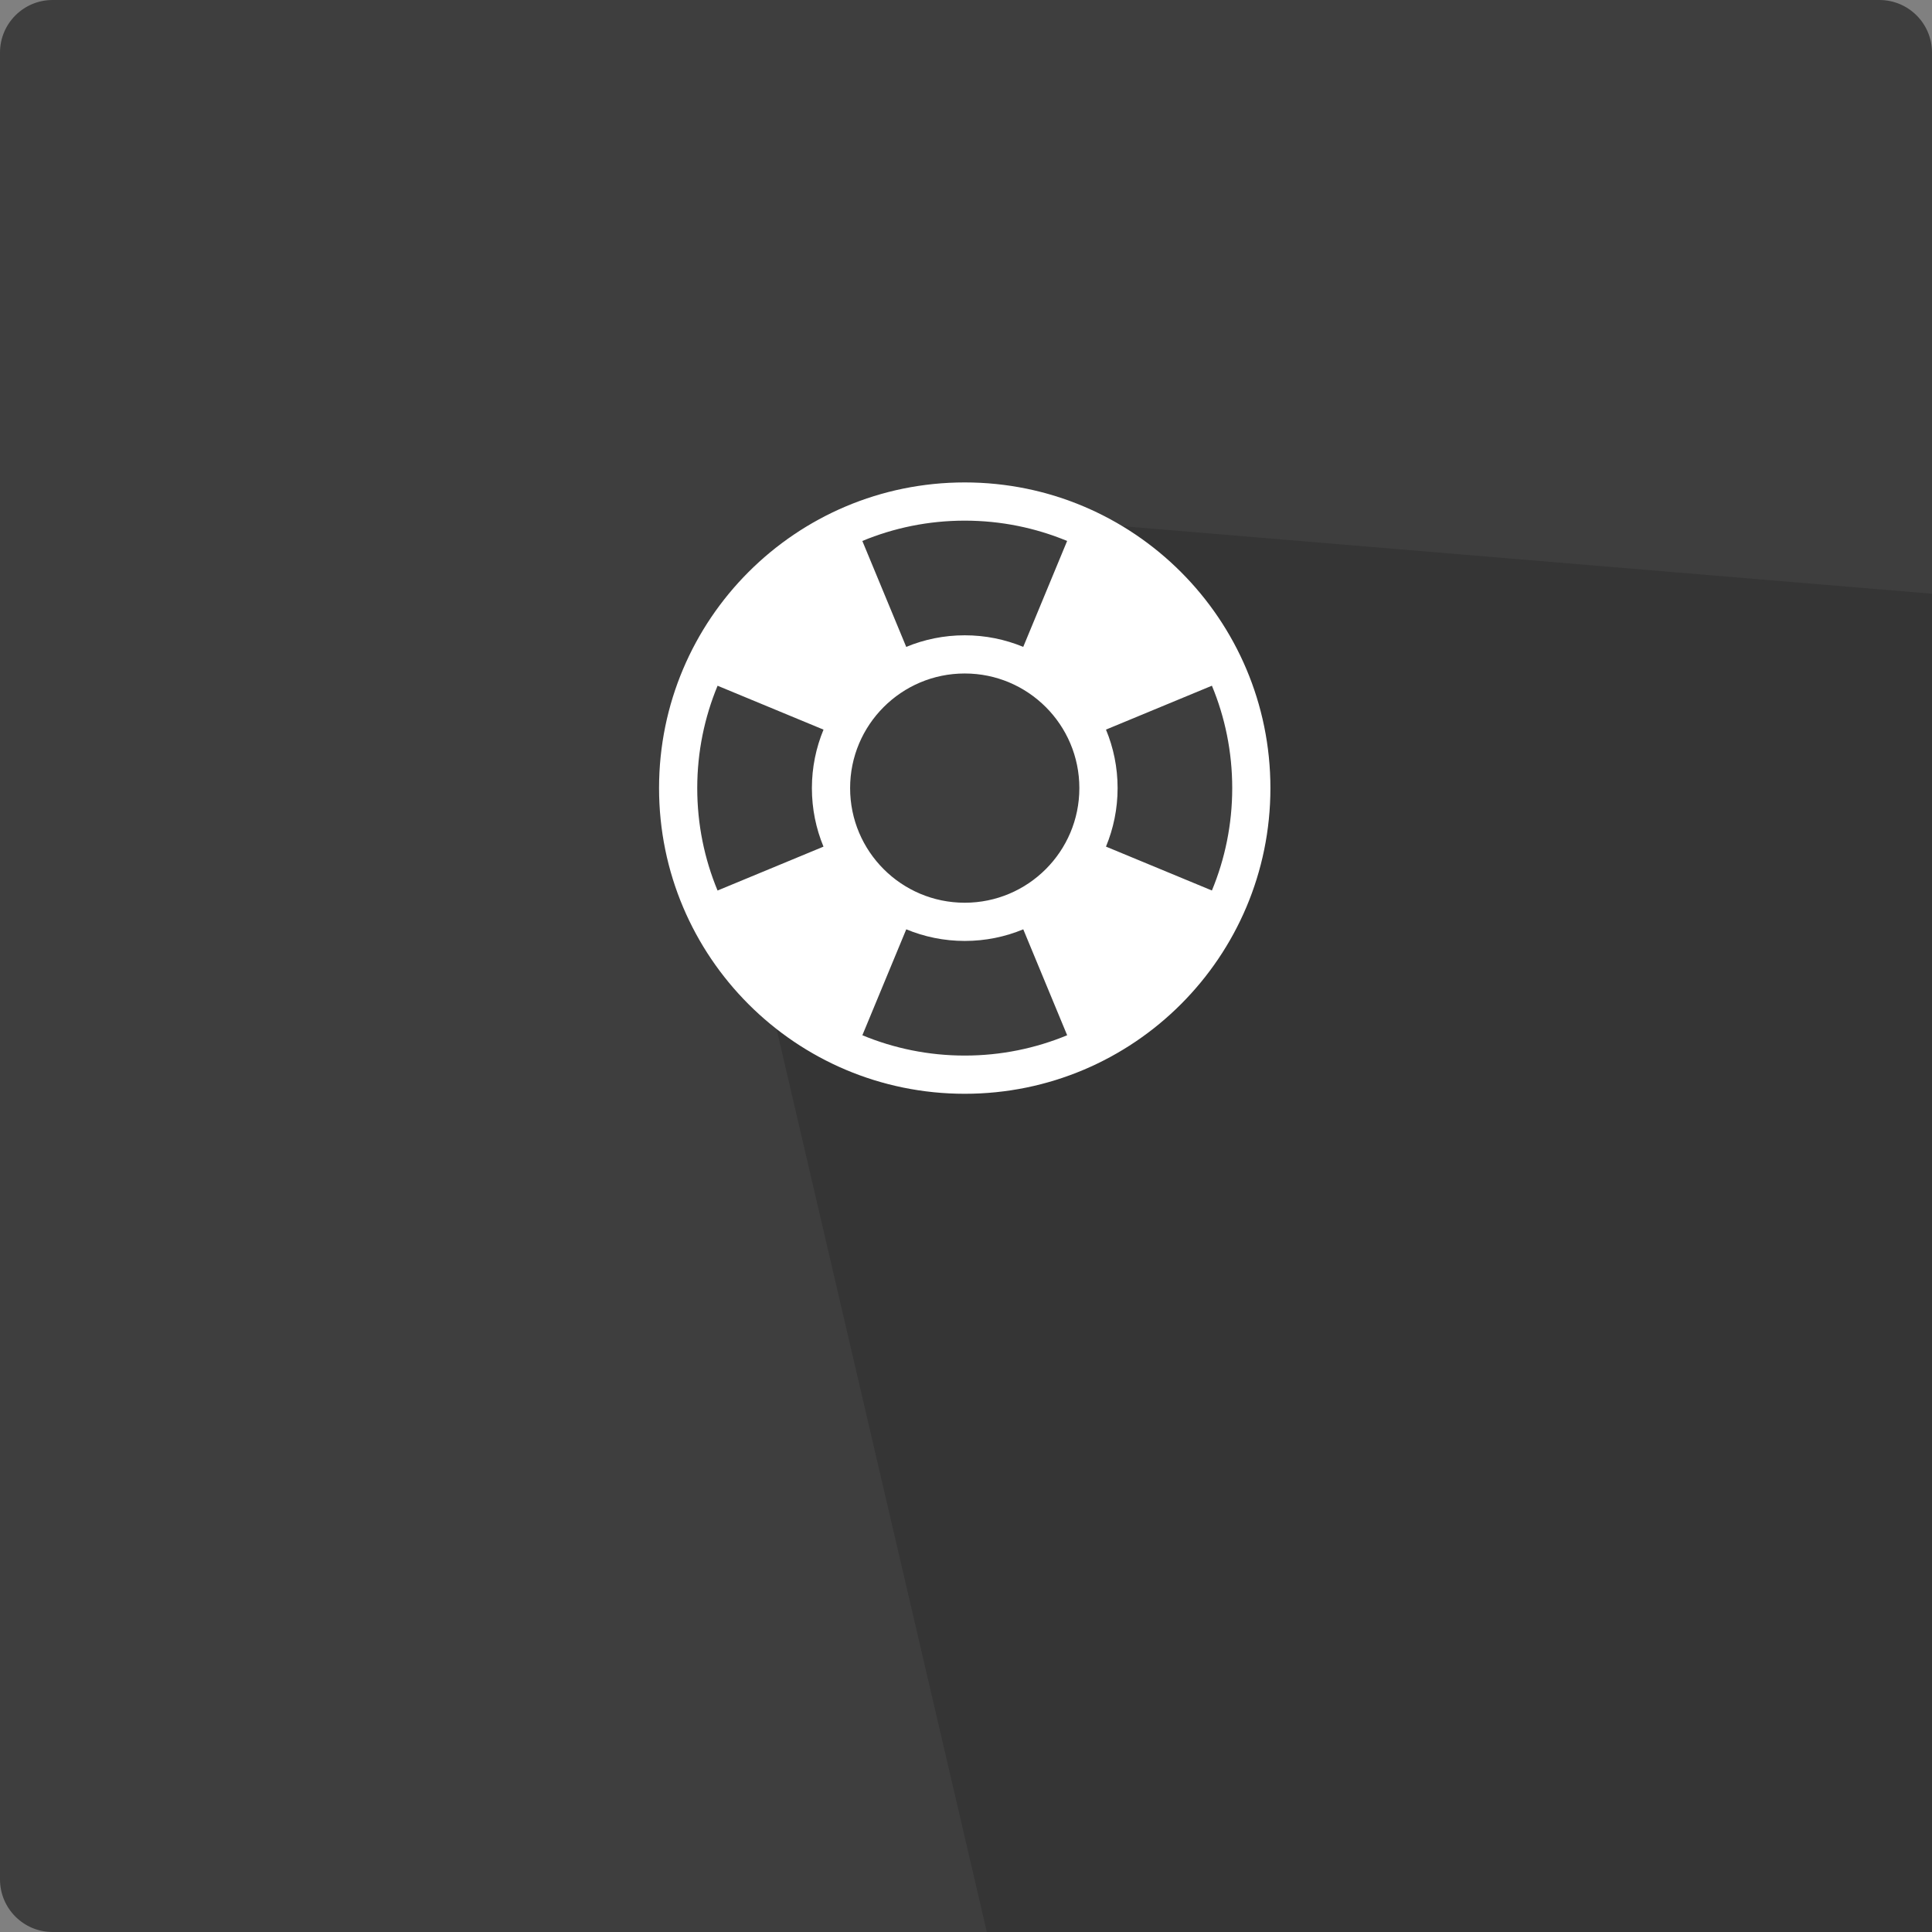
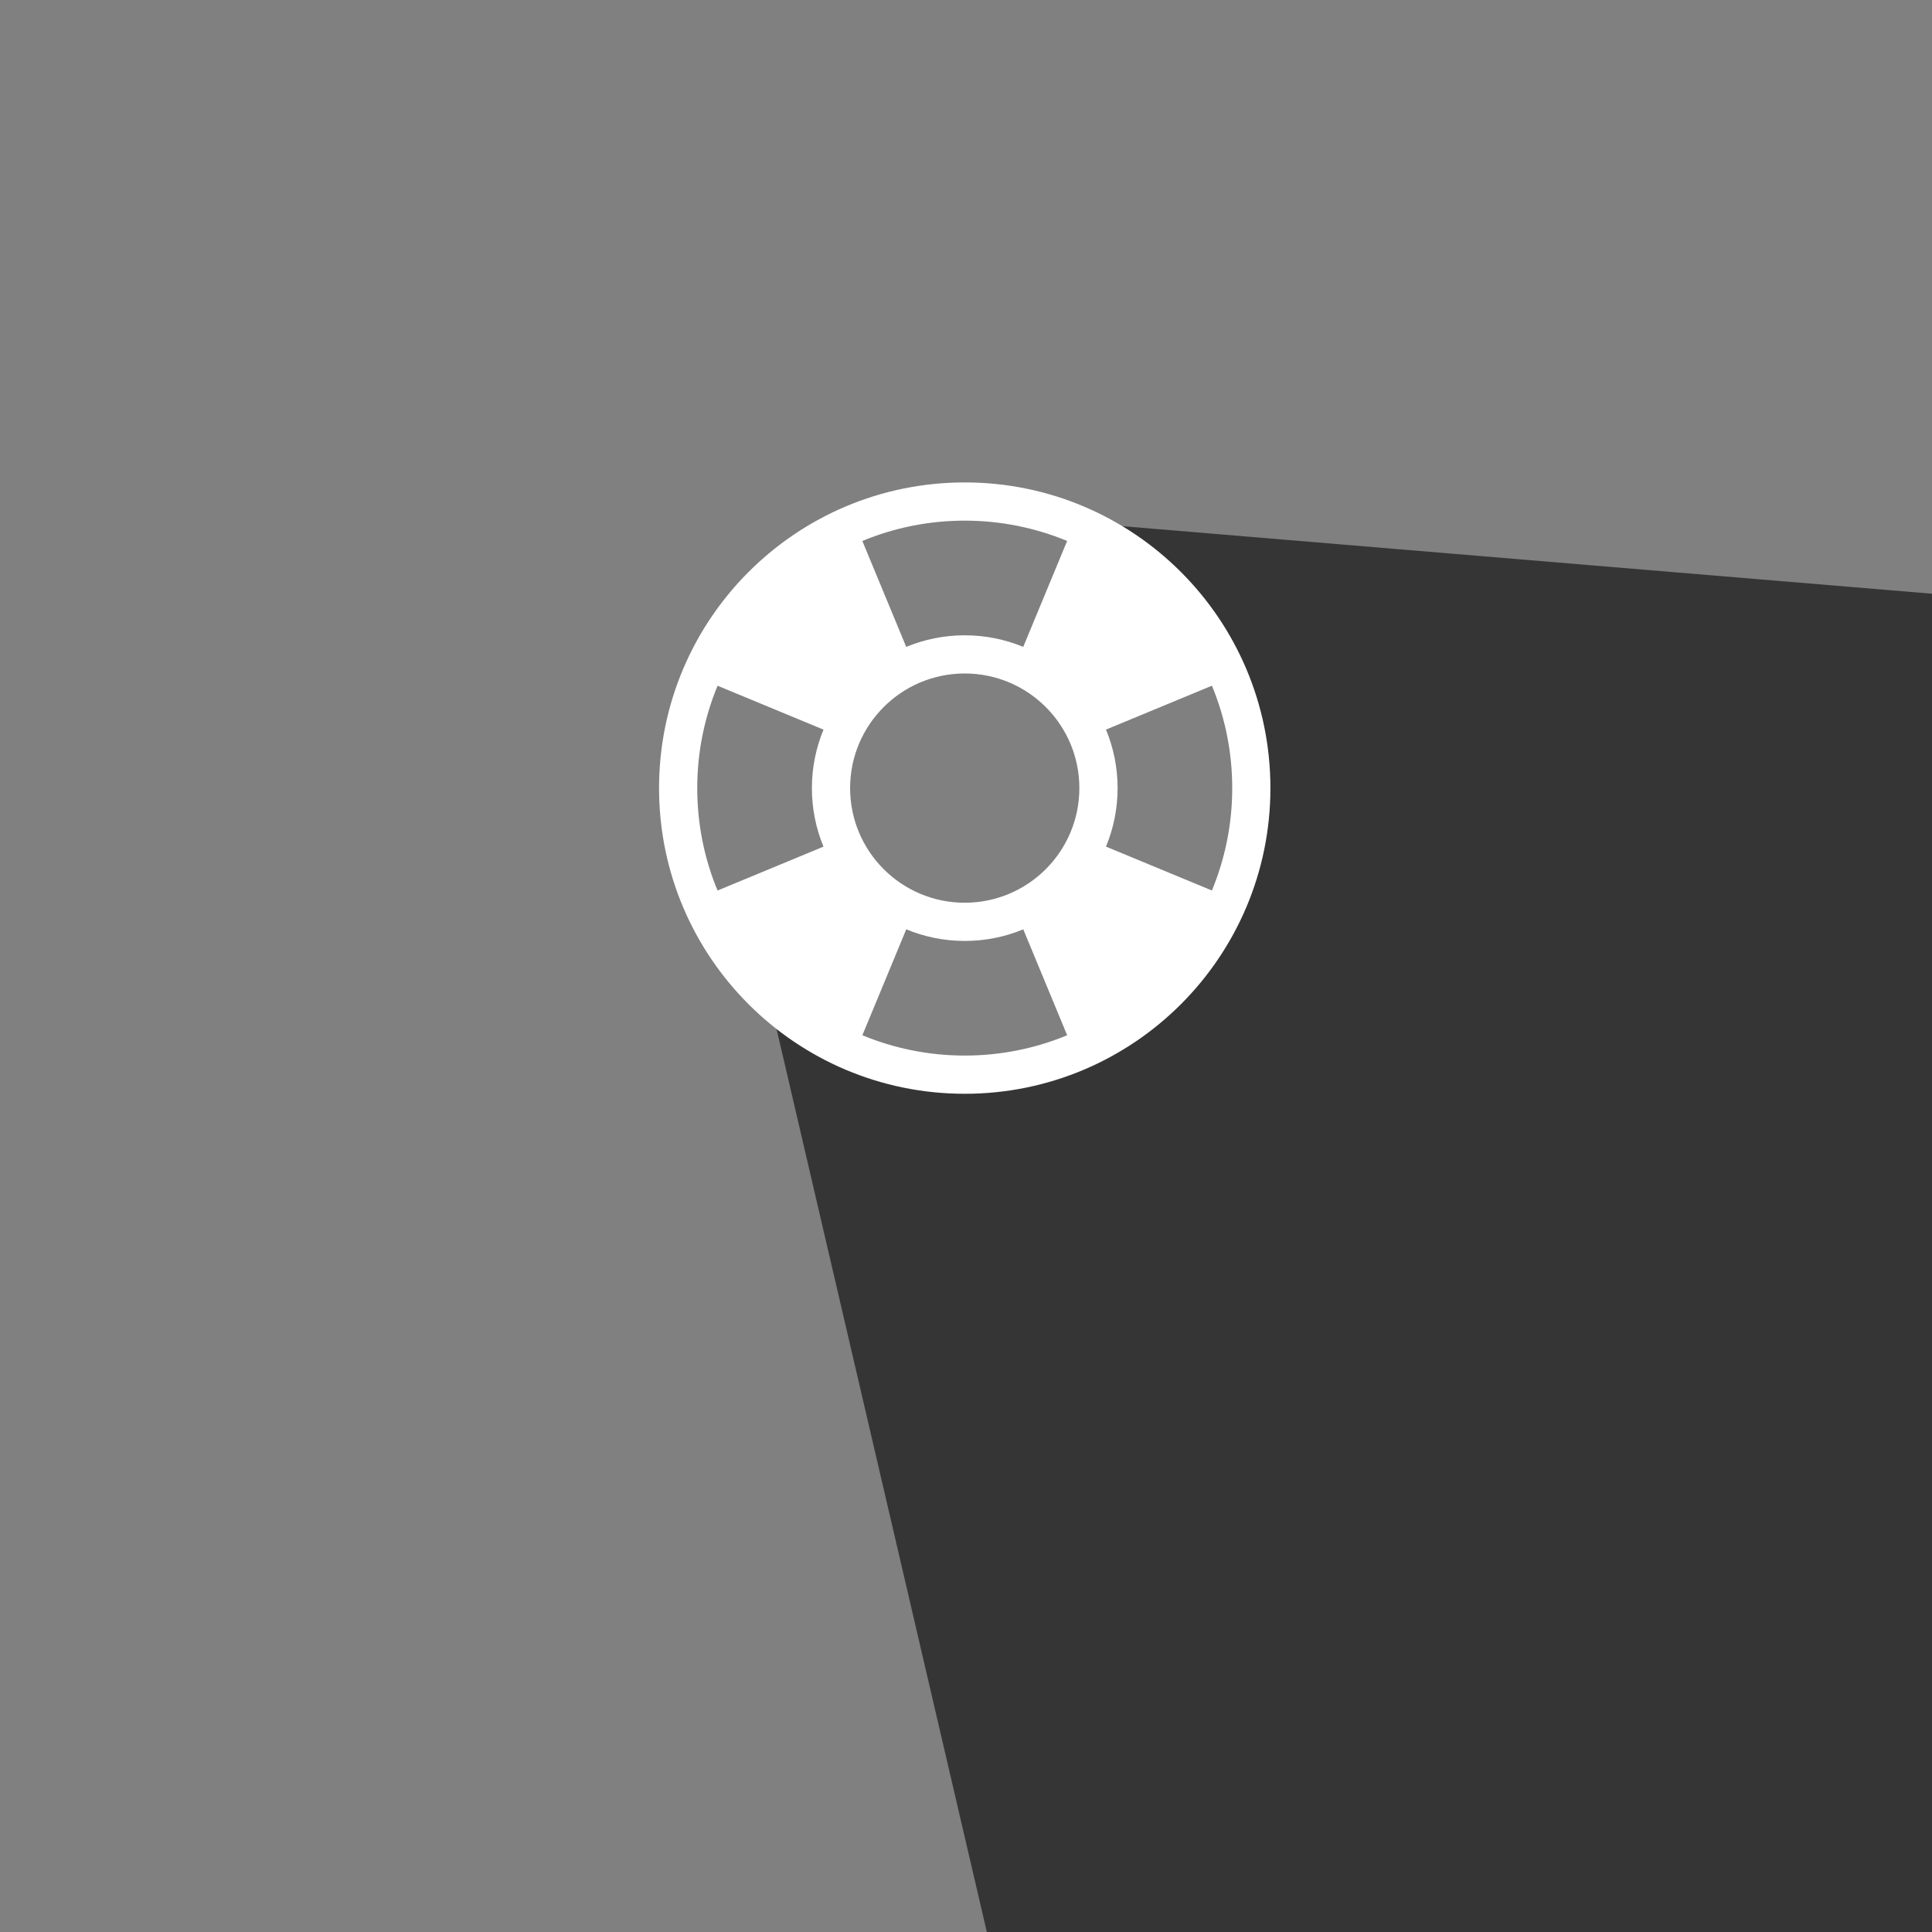
<svg xmlns="http://www.w3.org/2000/svg" version="1.1" id="Layer_1" x="0px" y="0px" viewBox="0 0 64 64" style="enable-background:new 0 0 64 64;" xml:space="preserve">
  <rect x="0" y="0" width="64" height="64" fill="#808080" stroke="none" />
  <style type="text/css">
	.st0{fill:#A64247;}
	.st1{fill:#9B3C42;}
	.st2{fill:#FFFFFF;}
	.st3{fill:none;stroke:#FFFFFF;stroke-width:0.175;stroke-miterlimit:10;}
	.st4{fill:#3E3E3E;}
	.st5{fill:#353535;}
	.st6{fill:none;stroke:#FFFFFF;stroke-width:0.701;stroke-miterlimit:10;}
	.st7{fill:#349999;}
	.st8{fill:#309393;}
	.st9{fill:#C74E50;}
	.st10{fill:#B5464C;}
	.st11{fill:#339899;}
	.st12{fill:#298784;}
	.st13{fill:#DE862C;}
	.st14{fill:#CC7629;}
	.st15{fill:#5895B6;}
	.st16{fill:#4687A4;}
	.st17{fill:#B3B3B3;}
	.st18{fill:#A09F9F;}
	.st19{fill:#8D57A3;}
	.st20{fill:#794A8F;}
	.st21{fill:#8FA242;}
	.st22{fill:#828E38;}
	.st23{fill:#2B7876;}
	.st24{fill:#CE7529;}
</style>
  <g>
-     <path class="st4" d="M62.258,64H1.742C0.78,64,0,63.22,0,62.258V1.742C0,0.78,0.78,0,1.742,0h60.515C63.22,0,64,0.78,64,1.742   v60.515C64,63.22,63.22,64,62.258,64z" />
    <path class="st5" d="M25.552,33.345L32.69,64H64V19.668l-27.314-2.279c0,0,5.161,2.586,5.161,8.767S33.617,39.658,25.552,33.345z" />
    <path class="st2" d="M31.958,15.981c-5.593,0-10.126,4.533-10.126,10.126s4.533,10.126,10.126,10.126S42.084,31.7,42.084,26.107   S37.551,15.981,31.958,15.981z M28.161,26.107c0-2.097,1.7-3.797,3.797-3.797s3.797,1.7,3.797,3.797s-1.7,3.797-3.797,3.797   S28.161,28.204,28.161,26.107z M40.146,29.499L40.146,29.499l-3.509-1.454c0.247-0.597,0.385-1.251,0.385-1.938   s-0.137-1.341-0.385-1.938l3.509-1.454c0.434,1.045,0.673,2.19,0.673,3.392S40.579,28.454,40.146,29.499L40.146,29.499z    M35.35,17.92L35.35,17.92L35.35,17.92l-1.454,3.509c-0.597-0.247-1.251-0.384-1.938-0.384c-0.687,0-1.341,0.137-1.938,0.384   l-1.454-3.509c1.045-0.433,2.19-0.673,3.392-0.673C33.16,17.247,34.305,17.487,35.35,17.92z M23.771,22.716l3.509,1.454   c-0.247,0.597-0.385,1.251-0.385,1.938c0,0.687,0.137,1.341,0.384,1.938l-3.509,1.454c-0.434-1.045-0.673-2.19-0.673-3.392   S23.338,23.76,23.771,22.716L23.771,22.716z M28.567,34.294l1.454-3.509c0.597,0.247,1.251,0.385,1.938,0.385   s1.341-0.137,1.938-0.385l1.454,3.509c-1.045,0.433-2.19,0.673-3.392,0.673S29.612,34.727,28.567,34.294z" />
  </g>
</svg>